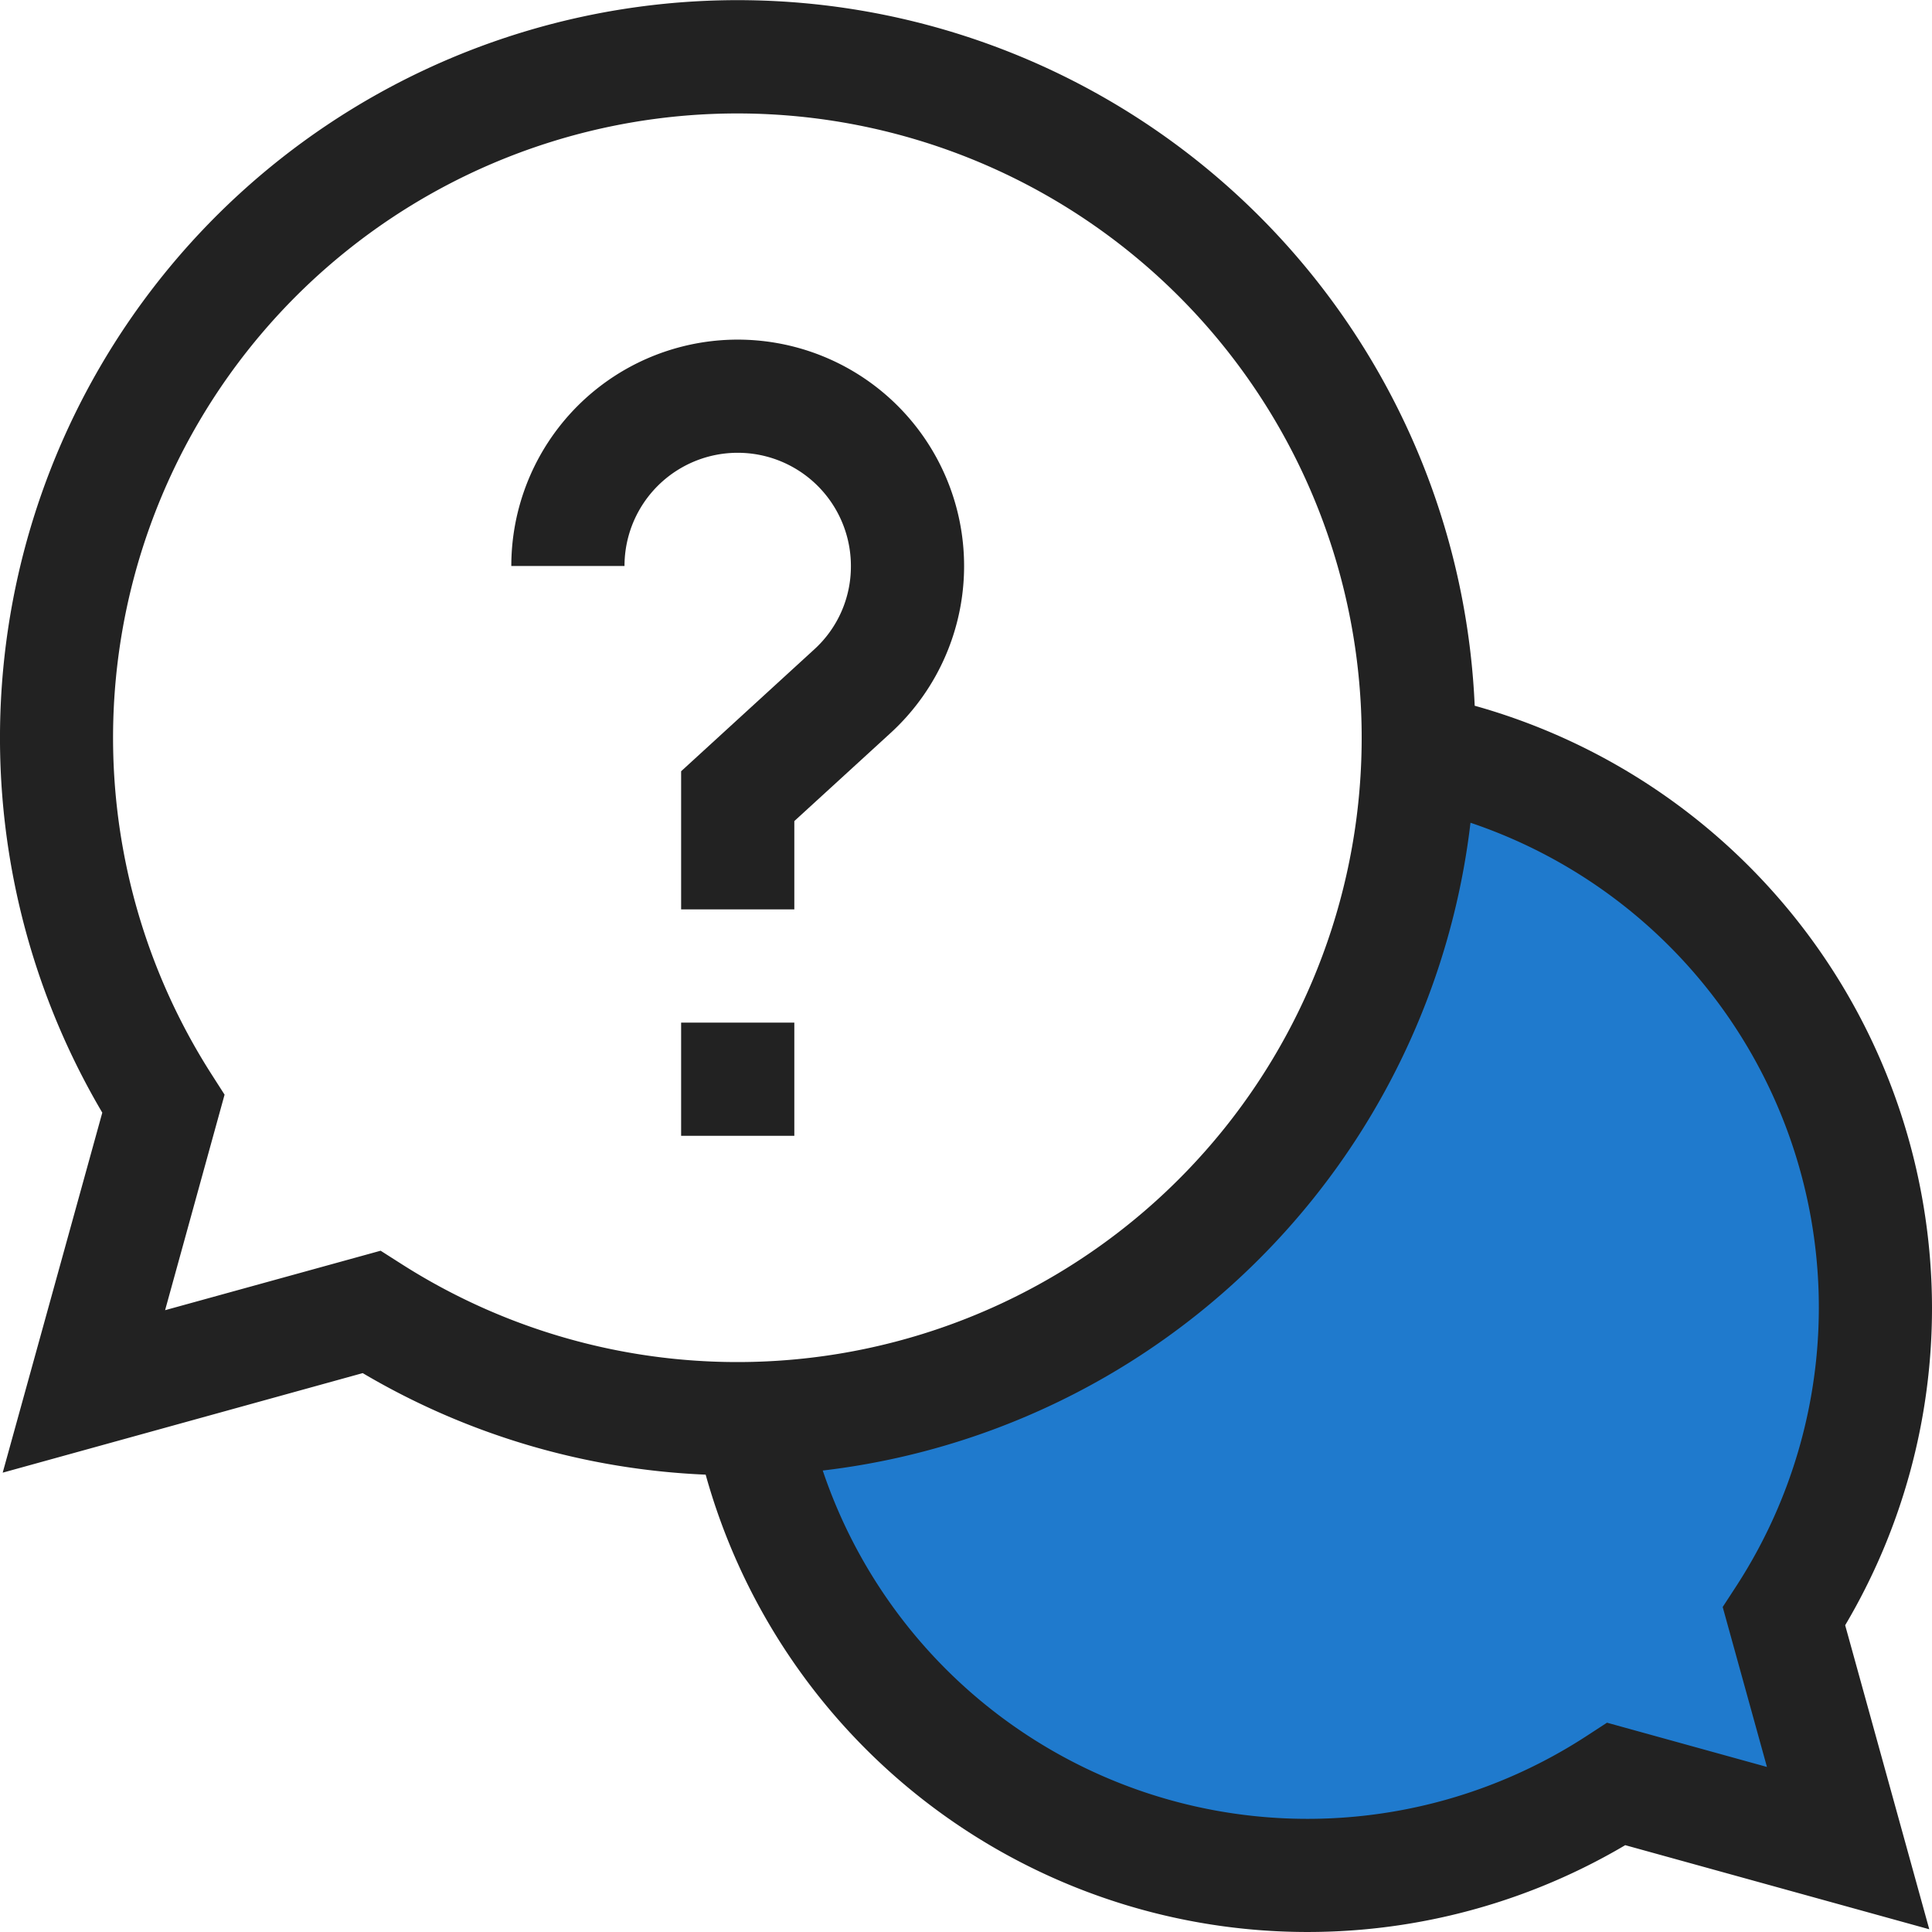
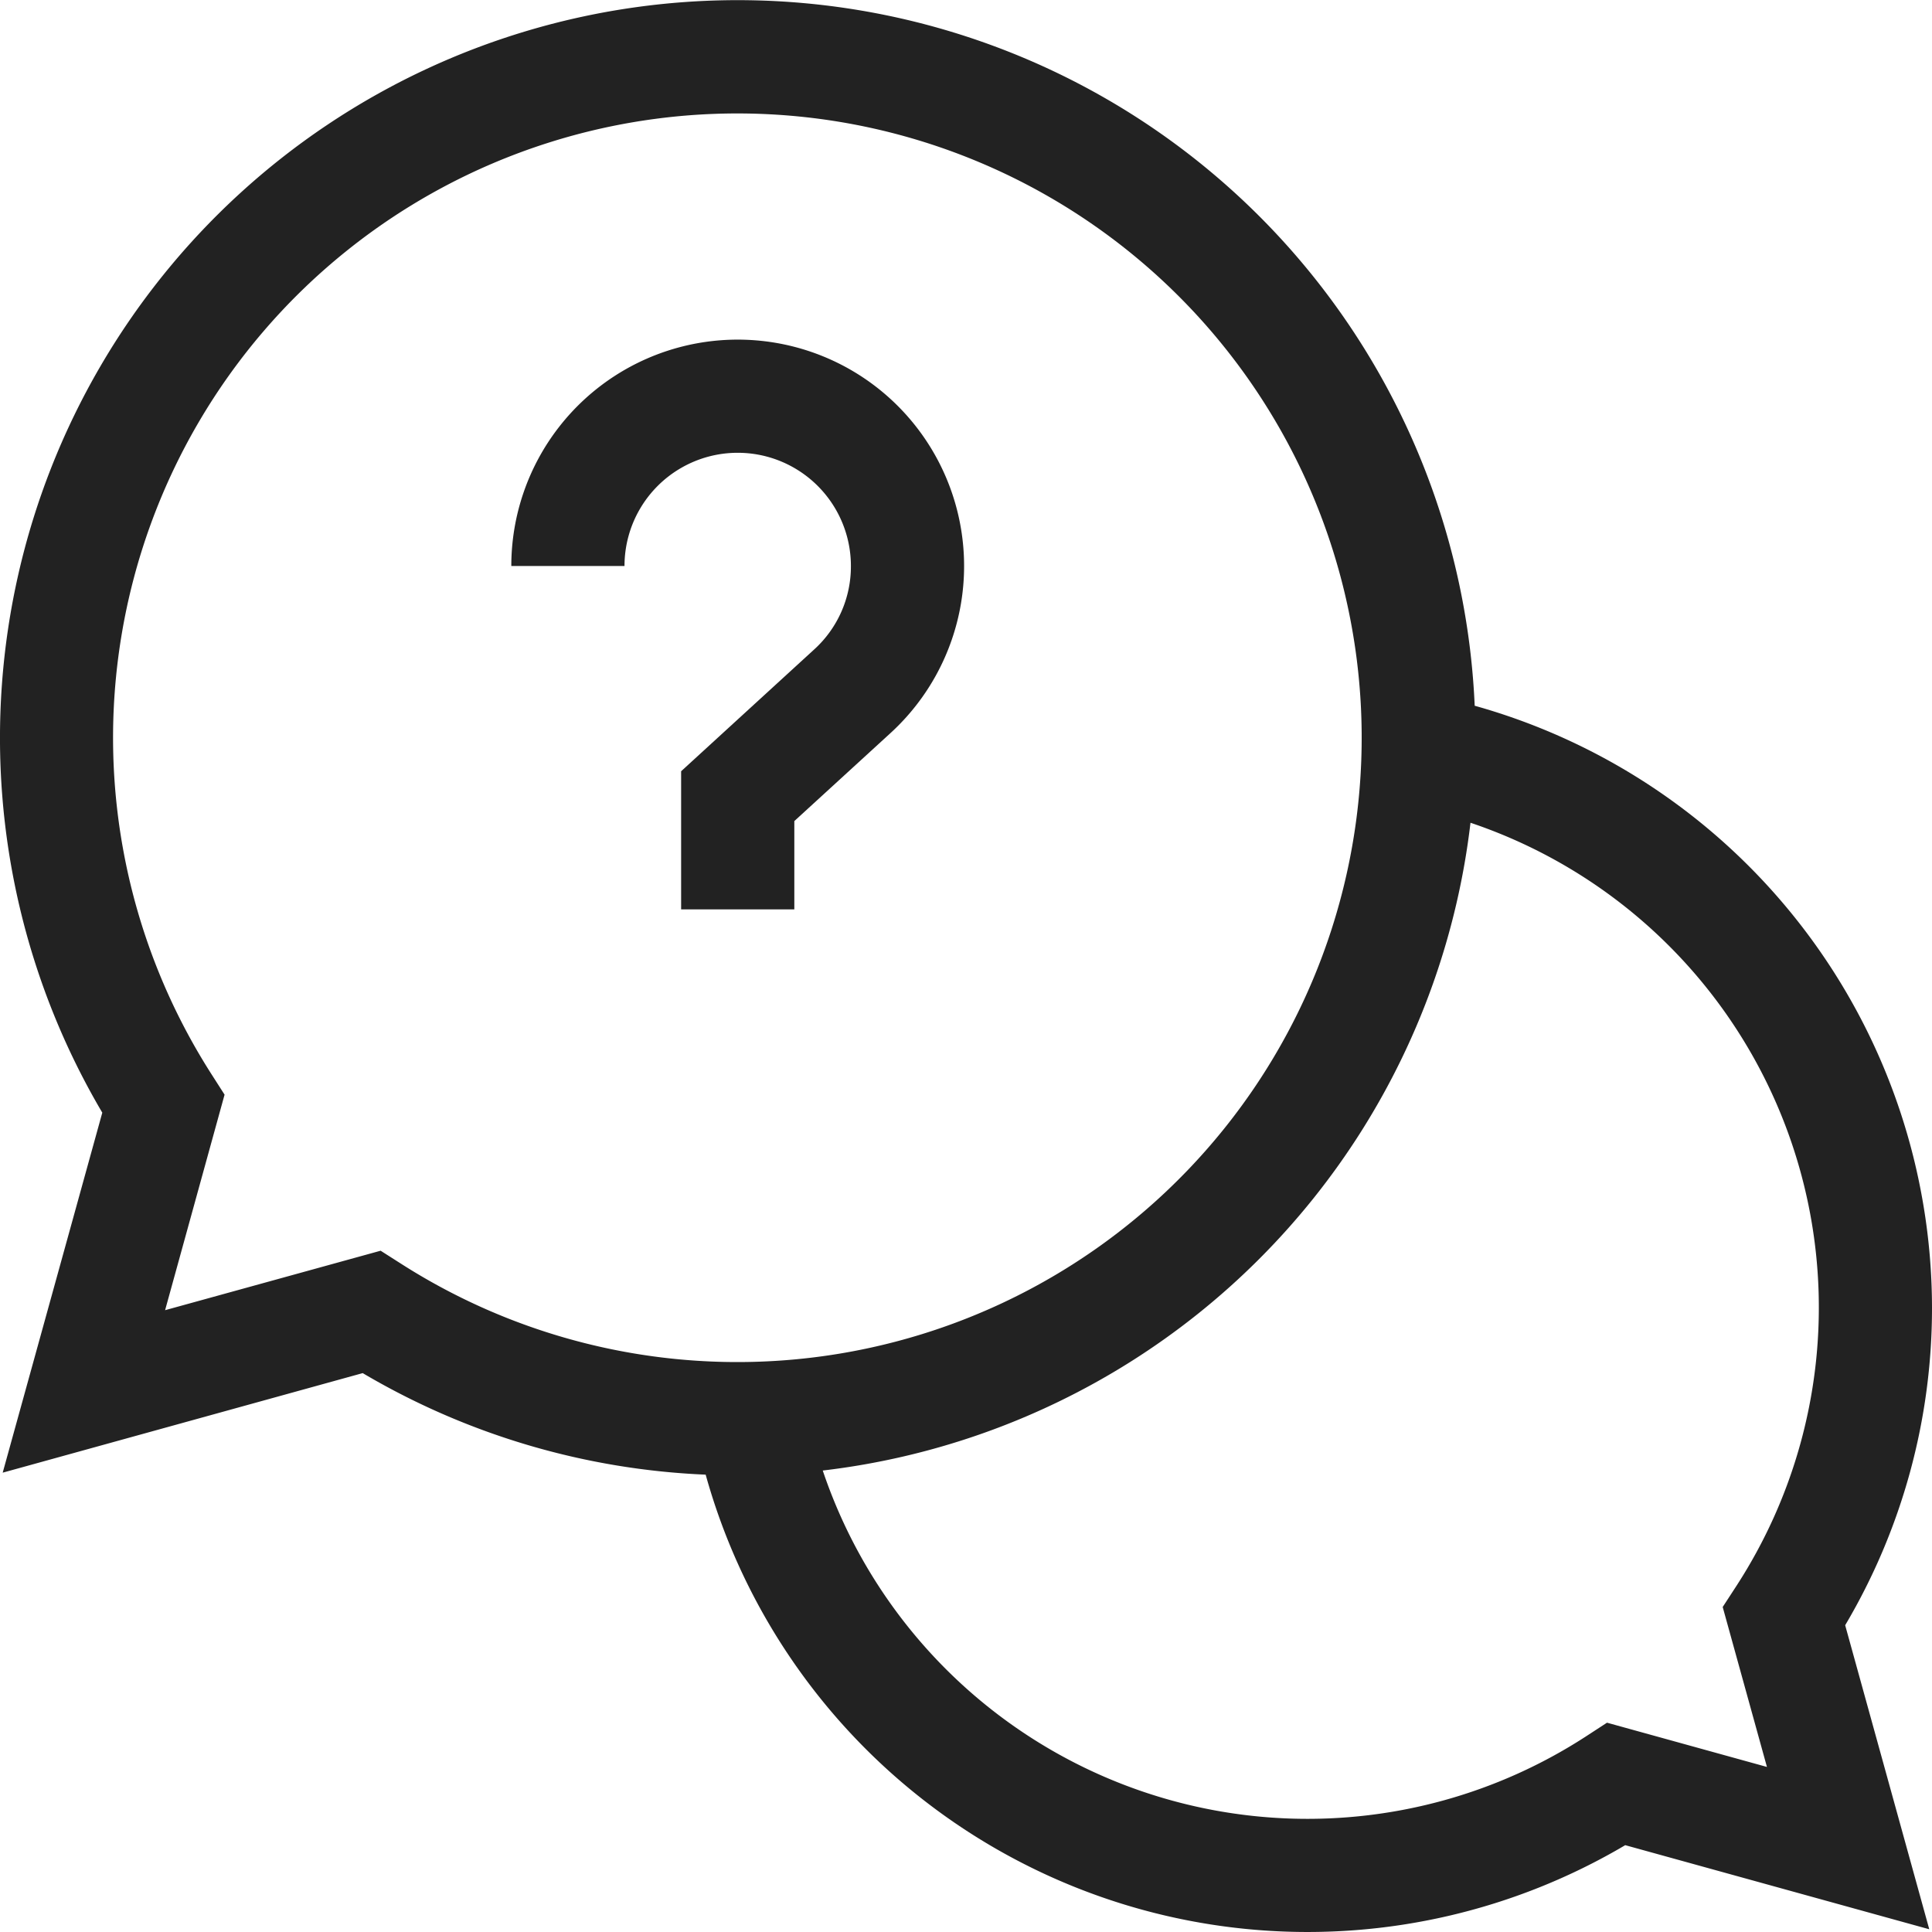
<svg xmlns="http://www.w3.org/2000/svg" width="48.728" height="48.728" viewBox="0 0 48.728 48.728">
  <defs>
    <style>.a{fill:#1f7acd;}.b{fill:#222;}</style>
  </defs>
  <g transform="translate(-238.999 -1870)">
-     <path class="a" d="M17.844,1.4C25.576,1.4,28,6.268,28,14c0,2.531-1.62,5.786-2.131,9.021-.231,1.494,1.147,3.3,0,4.354C23.608,29.456,17.649,28,14,28,6.268,28,.756,27.5.756,19.767c0-3.255,6.814-2.769,9.5-6.289,1.768-2.319,4.23-4.639,5.4-7.511C16.423,4.08,15.807,1.4,17.844,1.4Z" transform="translate(258 1888)" />
    <g transform="translate(238.999 1870)">
      <path class="b" d="M48.728,32.977A15.787,15.787,0,0,0,37.194,17.8,18.606,18.606,0,1,0,2.58,28.063L.068,37.143l9.08-2.511a18.537,18.537,0,0,0,8.65,2.561,15.756,15.756,0,0,0,23.193,9.345l7.668,2.121-2.121-7.668A15.694,15.694,0,0,0,48.728,32.977ZM9.6,31.545l-5.436,1.5,1.5-5.436-.343-.536a15.746,15.746,0,1,1,4.811,4.811Zm34.965,13.02-4.034-1.116-.539.351a12.9,12.9,0,0,1-19.241-6.711A18.641,18.641,0,0,0,37.088,20.751,12.9,12.9,0,0,1,43.8,39.992l-.351.539Zm0,0" />
-       <path class="b" d="M180.5,271h2.855v2.855H180.5Zm0,0" transform="translate(-163.321 -245.208)" />
      <path class="b" d="M144.065,95.71a2.826,2.826,0,0,1-.929,2.108l-3.353,3.069v3.484h2.855v-2.227l2.426-2.22A5.71,5.71,0,1,0,135.5,95.71h2.855a2.855,2.855,0,1,1,5.71,0Zm0,0" transform="translate(-122.604 -81.435)" />
    </g>
  </g>
</svg>